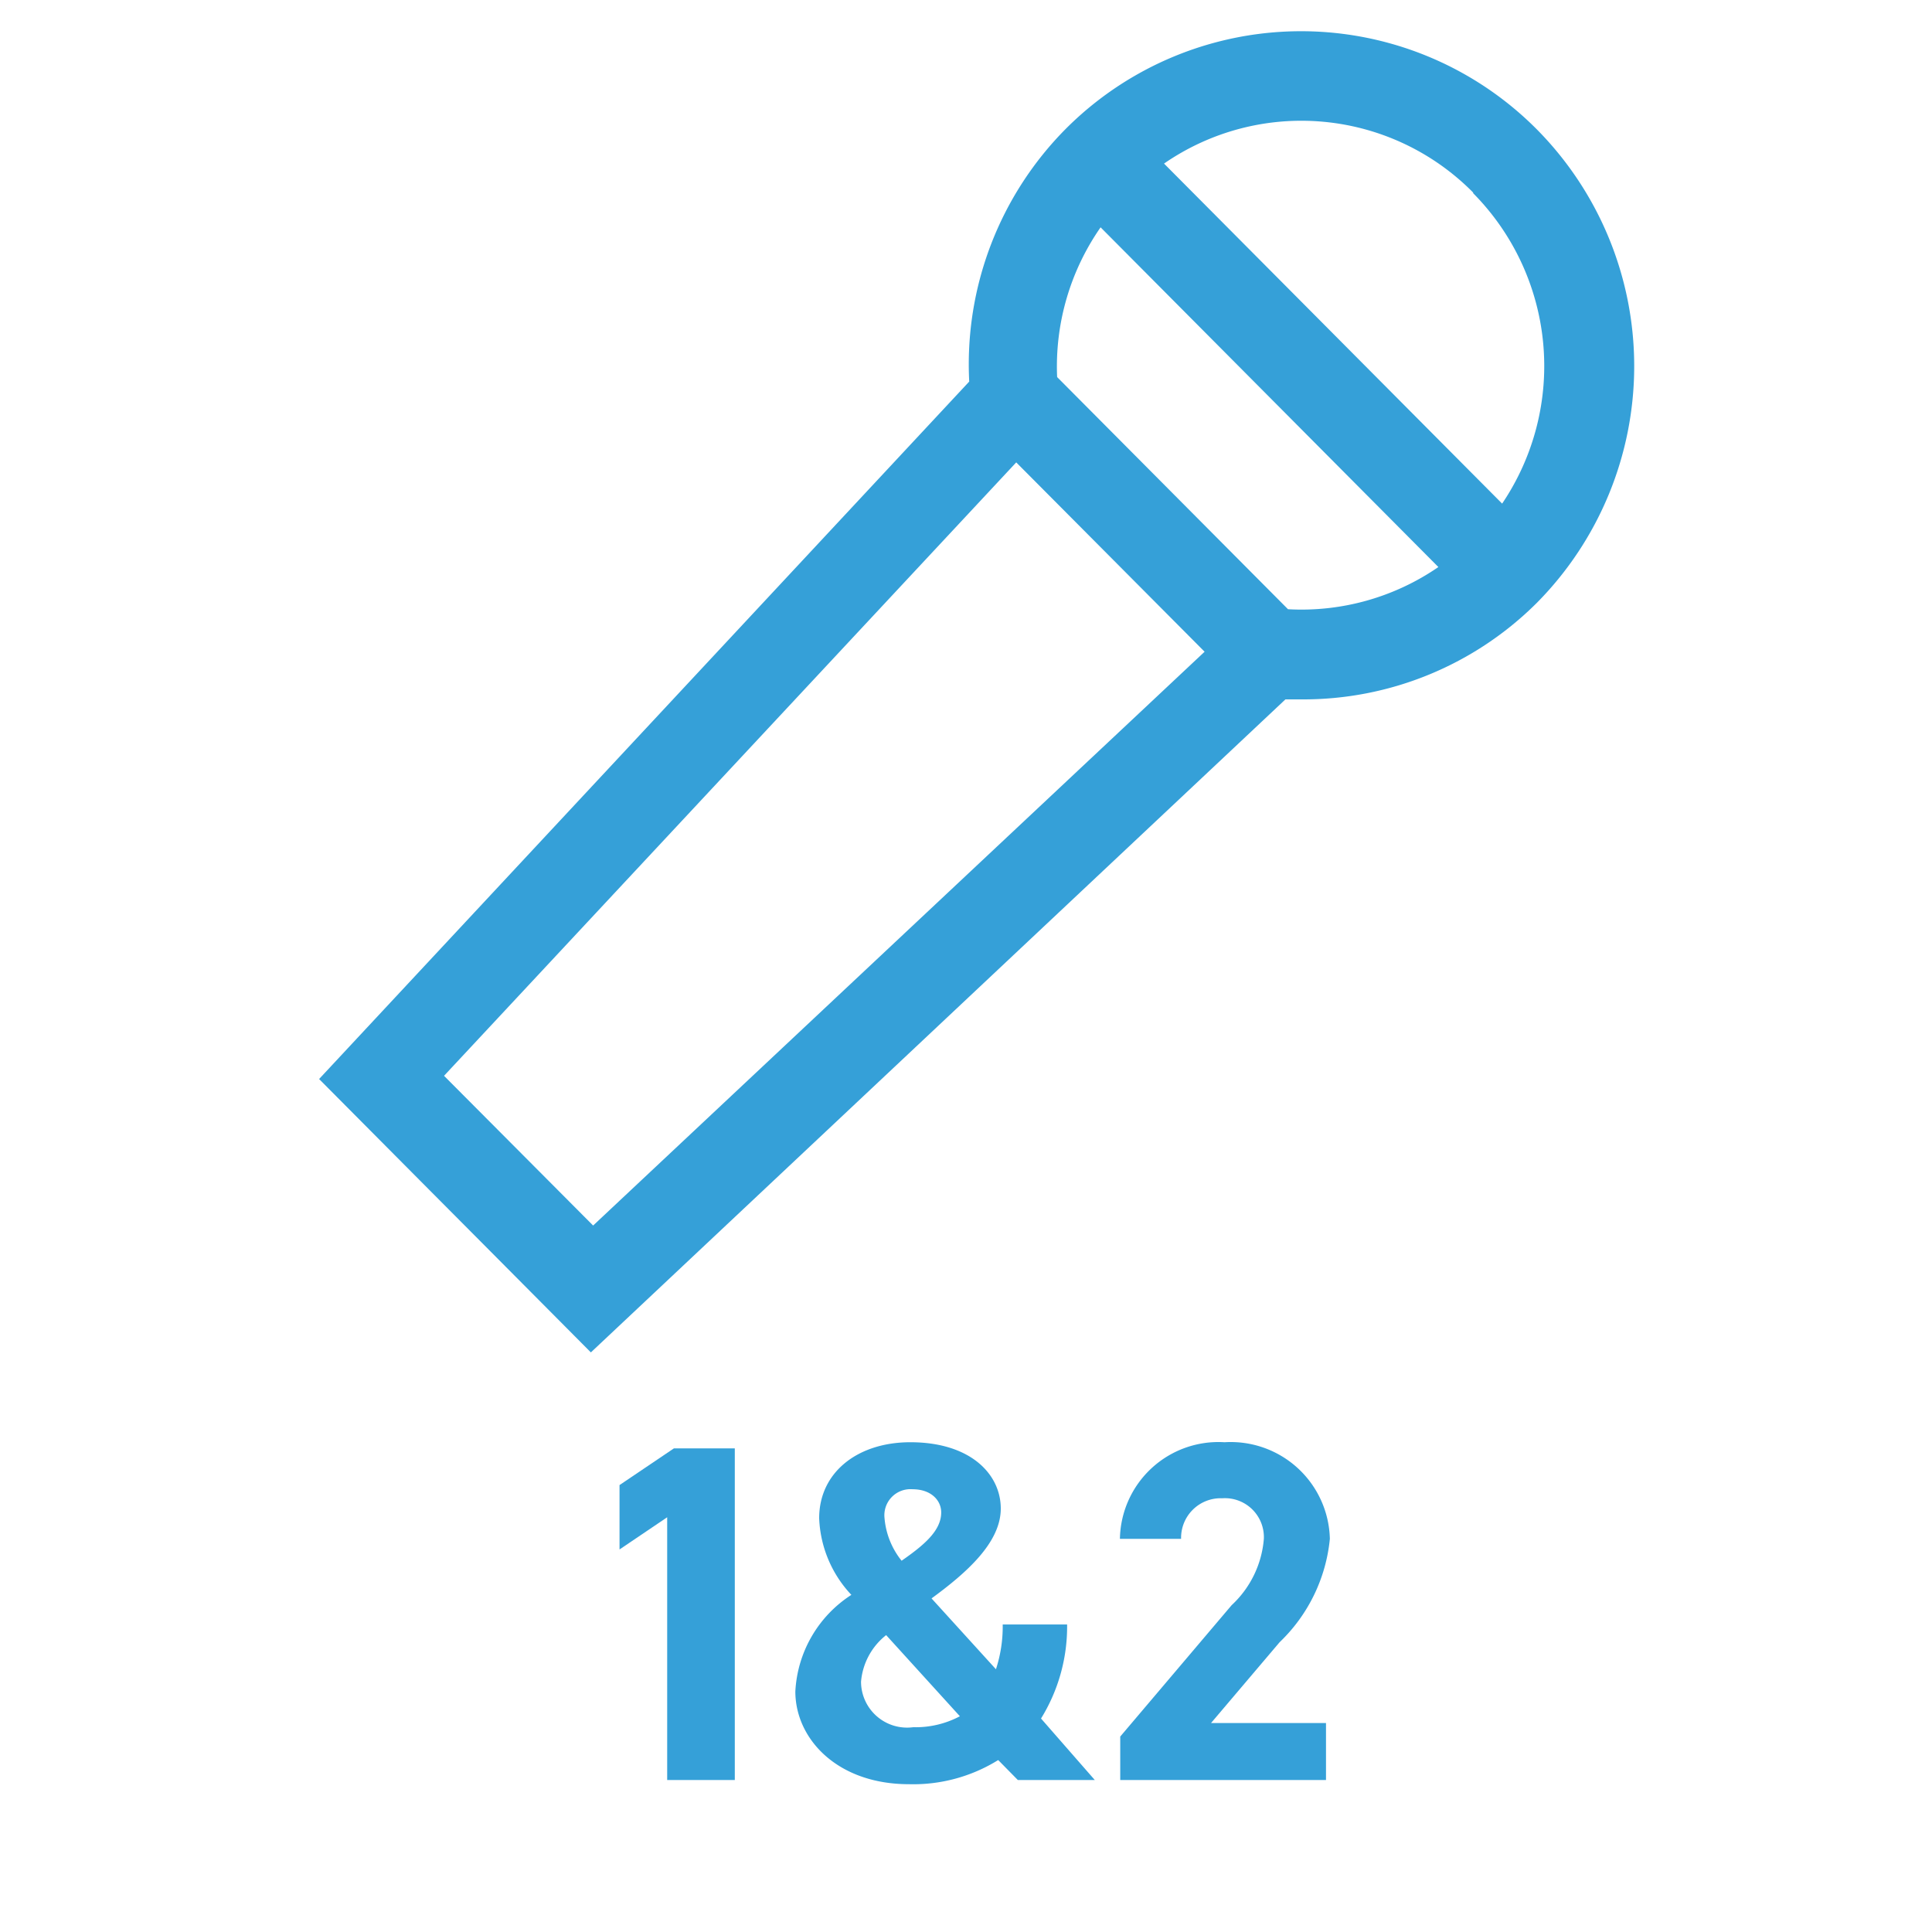
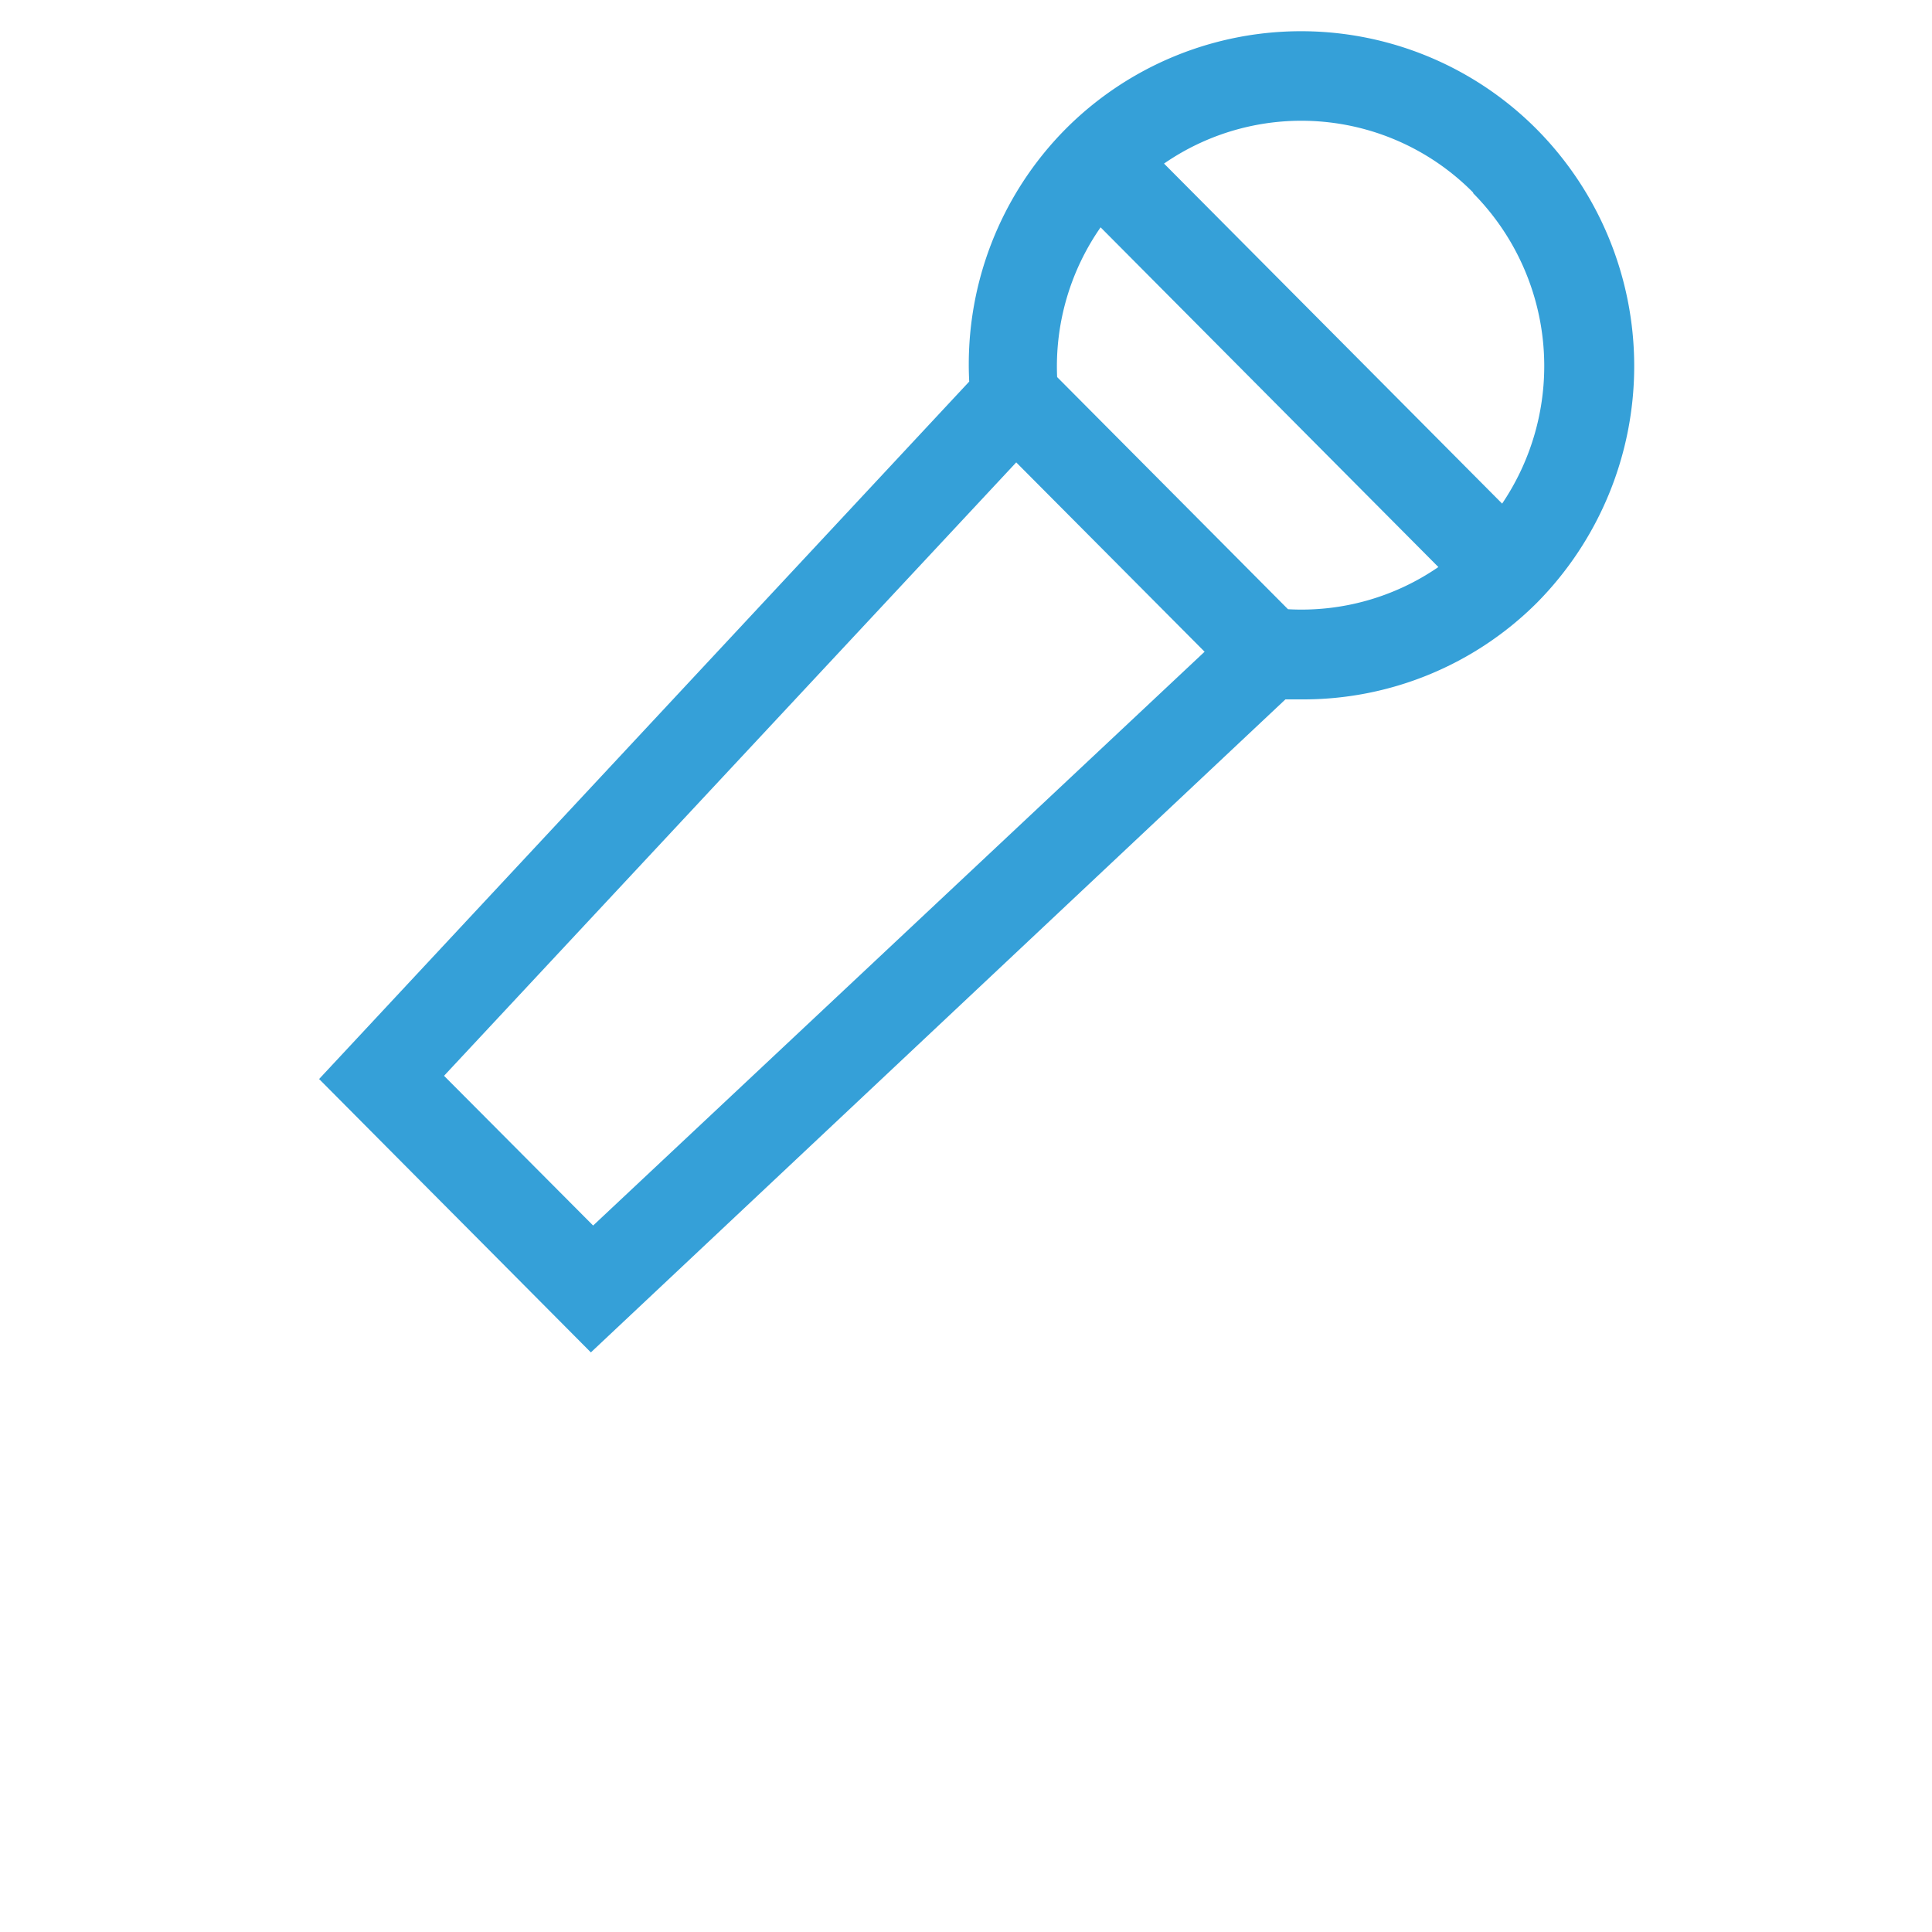
<svg xmlns="http://www.w3.org/2000/svg" id="レイヤー_1" data-name="レイヤー 1" viewBox="0 0 60 60">
  <defs>
    <style>.cls-1{fill:#35a0d8;}</style>
  </defs>
  <title>12karaoke_blue</title>
  <path class="cls-1" d="M15.11,38.74,18.35,42,39.92,21.72l.51,0a10.26,10.26,0,0,0,7.3-3,10.45,10.45,0,0,0,0-14.7A10.32,10.32,0,0,0,33.1,4a10.38,10.38,0,0,0-3,7.85L9.91,33.51l3.23,3.25M45.75,6a7.63,7.63,0,0,1,.9,9.64L36.15,5.08a7.5,7.5,0,0,1,9.6.9ZM34.18,7.06,44.67,17.61A7.5,7.5,0,0,1,40,18.92l-7.17-7.21A7.56,7.56,0,0,1,34.18,7.06Zm-15.76,31-4.63-4.65L31.56,14.36l5.85,5.88Z" />
-   <path class="cls-1" d="M22.82,55.28h-2.1V47.12l-1.48,1v-2l1.69-1.14h1.89Z" />
-   <path class="cls-1" d="M26.44,49.53a3.67,3.67,0,0,1-1-2.38c0-1.43,1.2-2.36,2.83-2.36,1.88,0,2.81,1,2.81,2.06s-1.07,2-2.15,2.79l2,2.2a4.27,4.27,0,0,0,.21-1.39h2a5.43,5.43,0,0,1-.81,2.92L34,55.28H31.61L31,54.66a5,5,0,0,1-2.77.75C26,55.41,24.7,54,24.7,52.53A3.8,3.8,0,0,1,26.44,49.53Zm3.37,3.77-2.29-2.52a2.06,2.06,0,0,0-.78,1.45,1.43,1.43,0,0,0,1.62,1.41A2.93,2.93,0,0,0,29.81,53.3ZM28,48.47c.69-.48,1.23-.93,1.23-1.5,0-.38-.32-.72-.89-.72a.81.81,0,0,0-.87.9A2.44,2.44,0,0,0,28,48.47Z" />
-   <path class="cls-1" d="M41.18,55.28H34.79V53.93l3.46-4.08a3.15,3.15,0,0,0,1-2.06,1.21,1.21,0,0,0-1.29-1.26,1.23,1.23,0,0,0-1.28,1.26H34.78a3.06,3.06,0,0,1,3.25-3,3.08,3.08,0,0,1,3.27,3A5.13,5.13,0,0,1,39.74,51l-2.13,2.51h3.57Z" />
</svg>